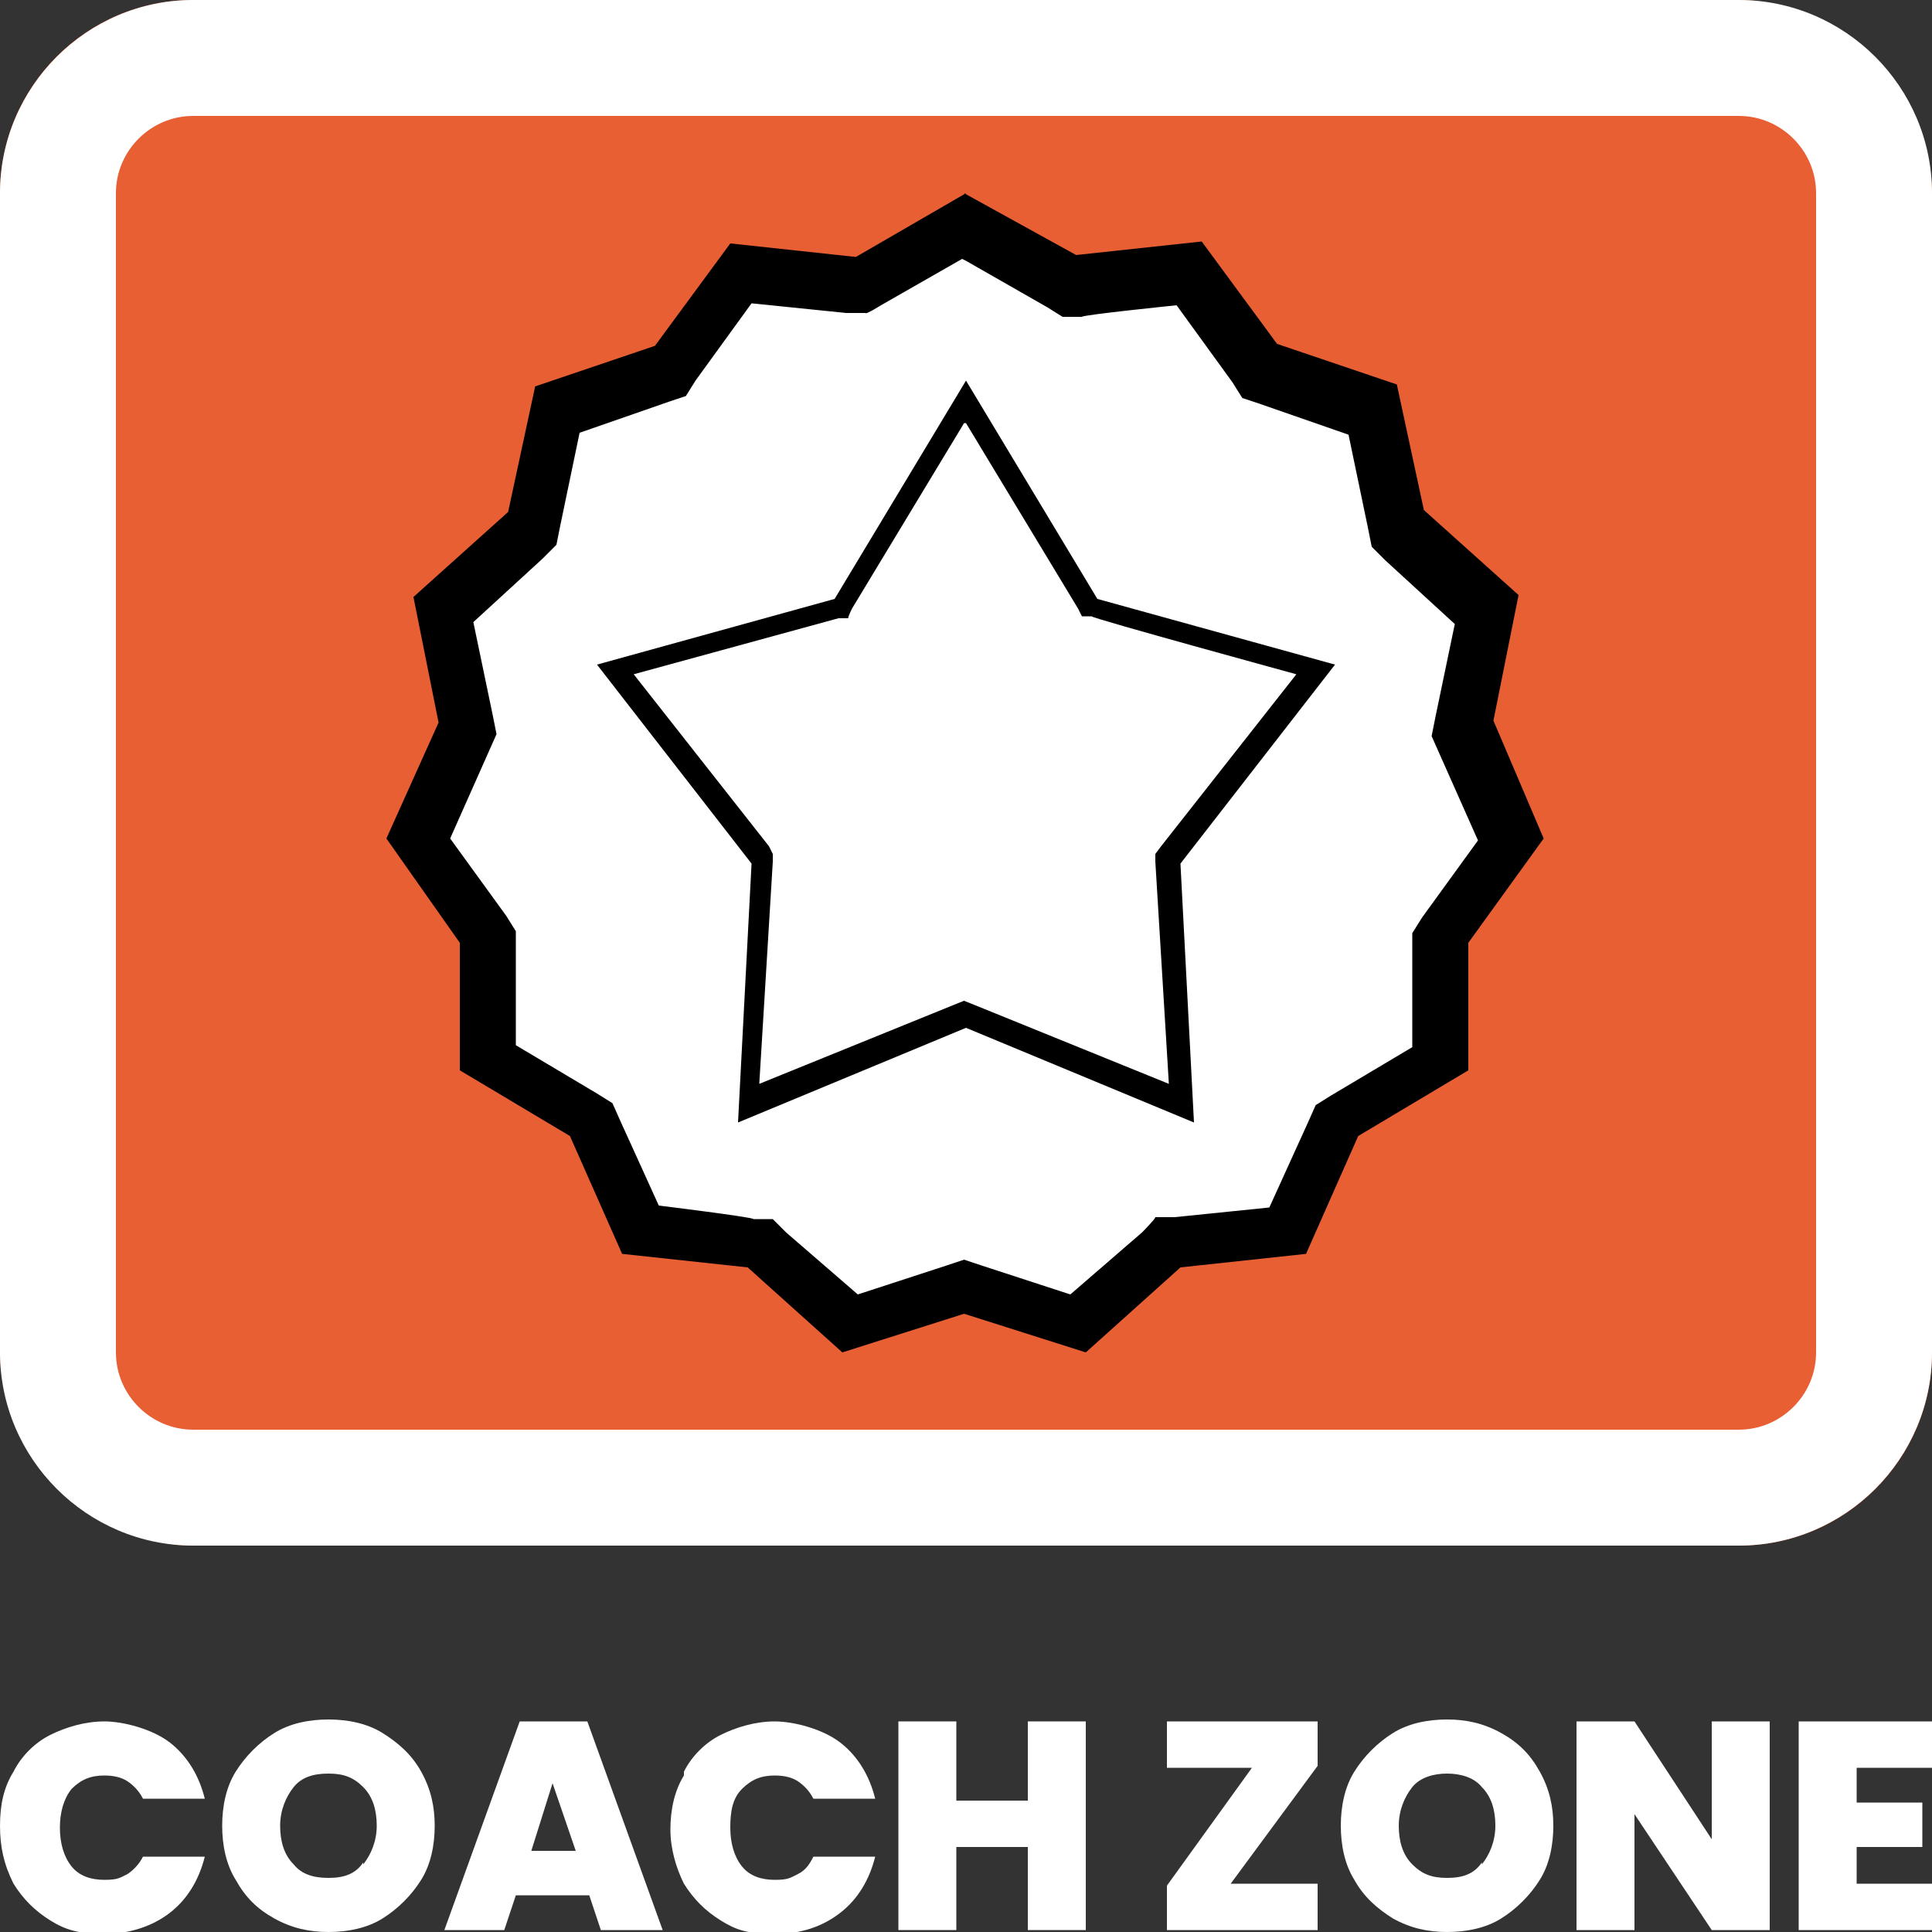
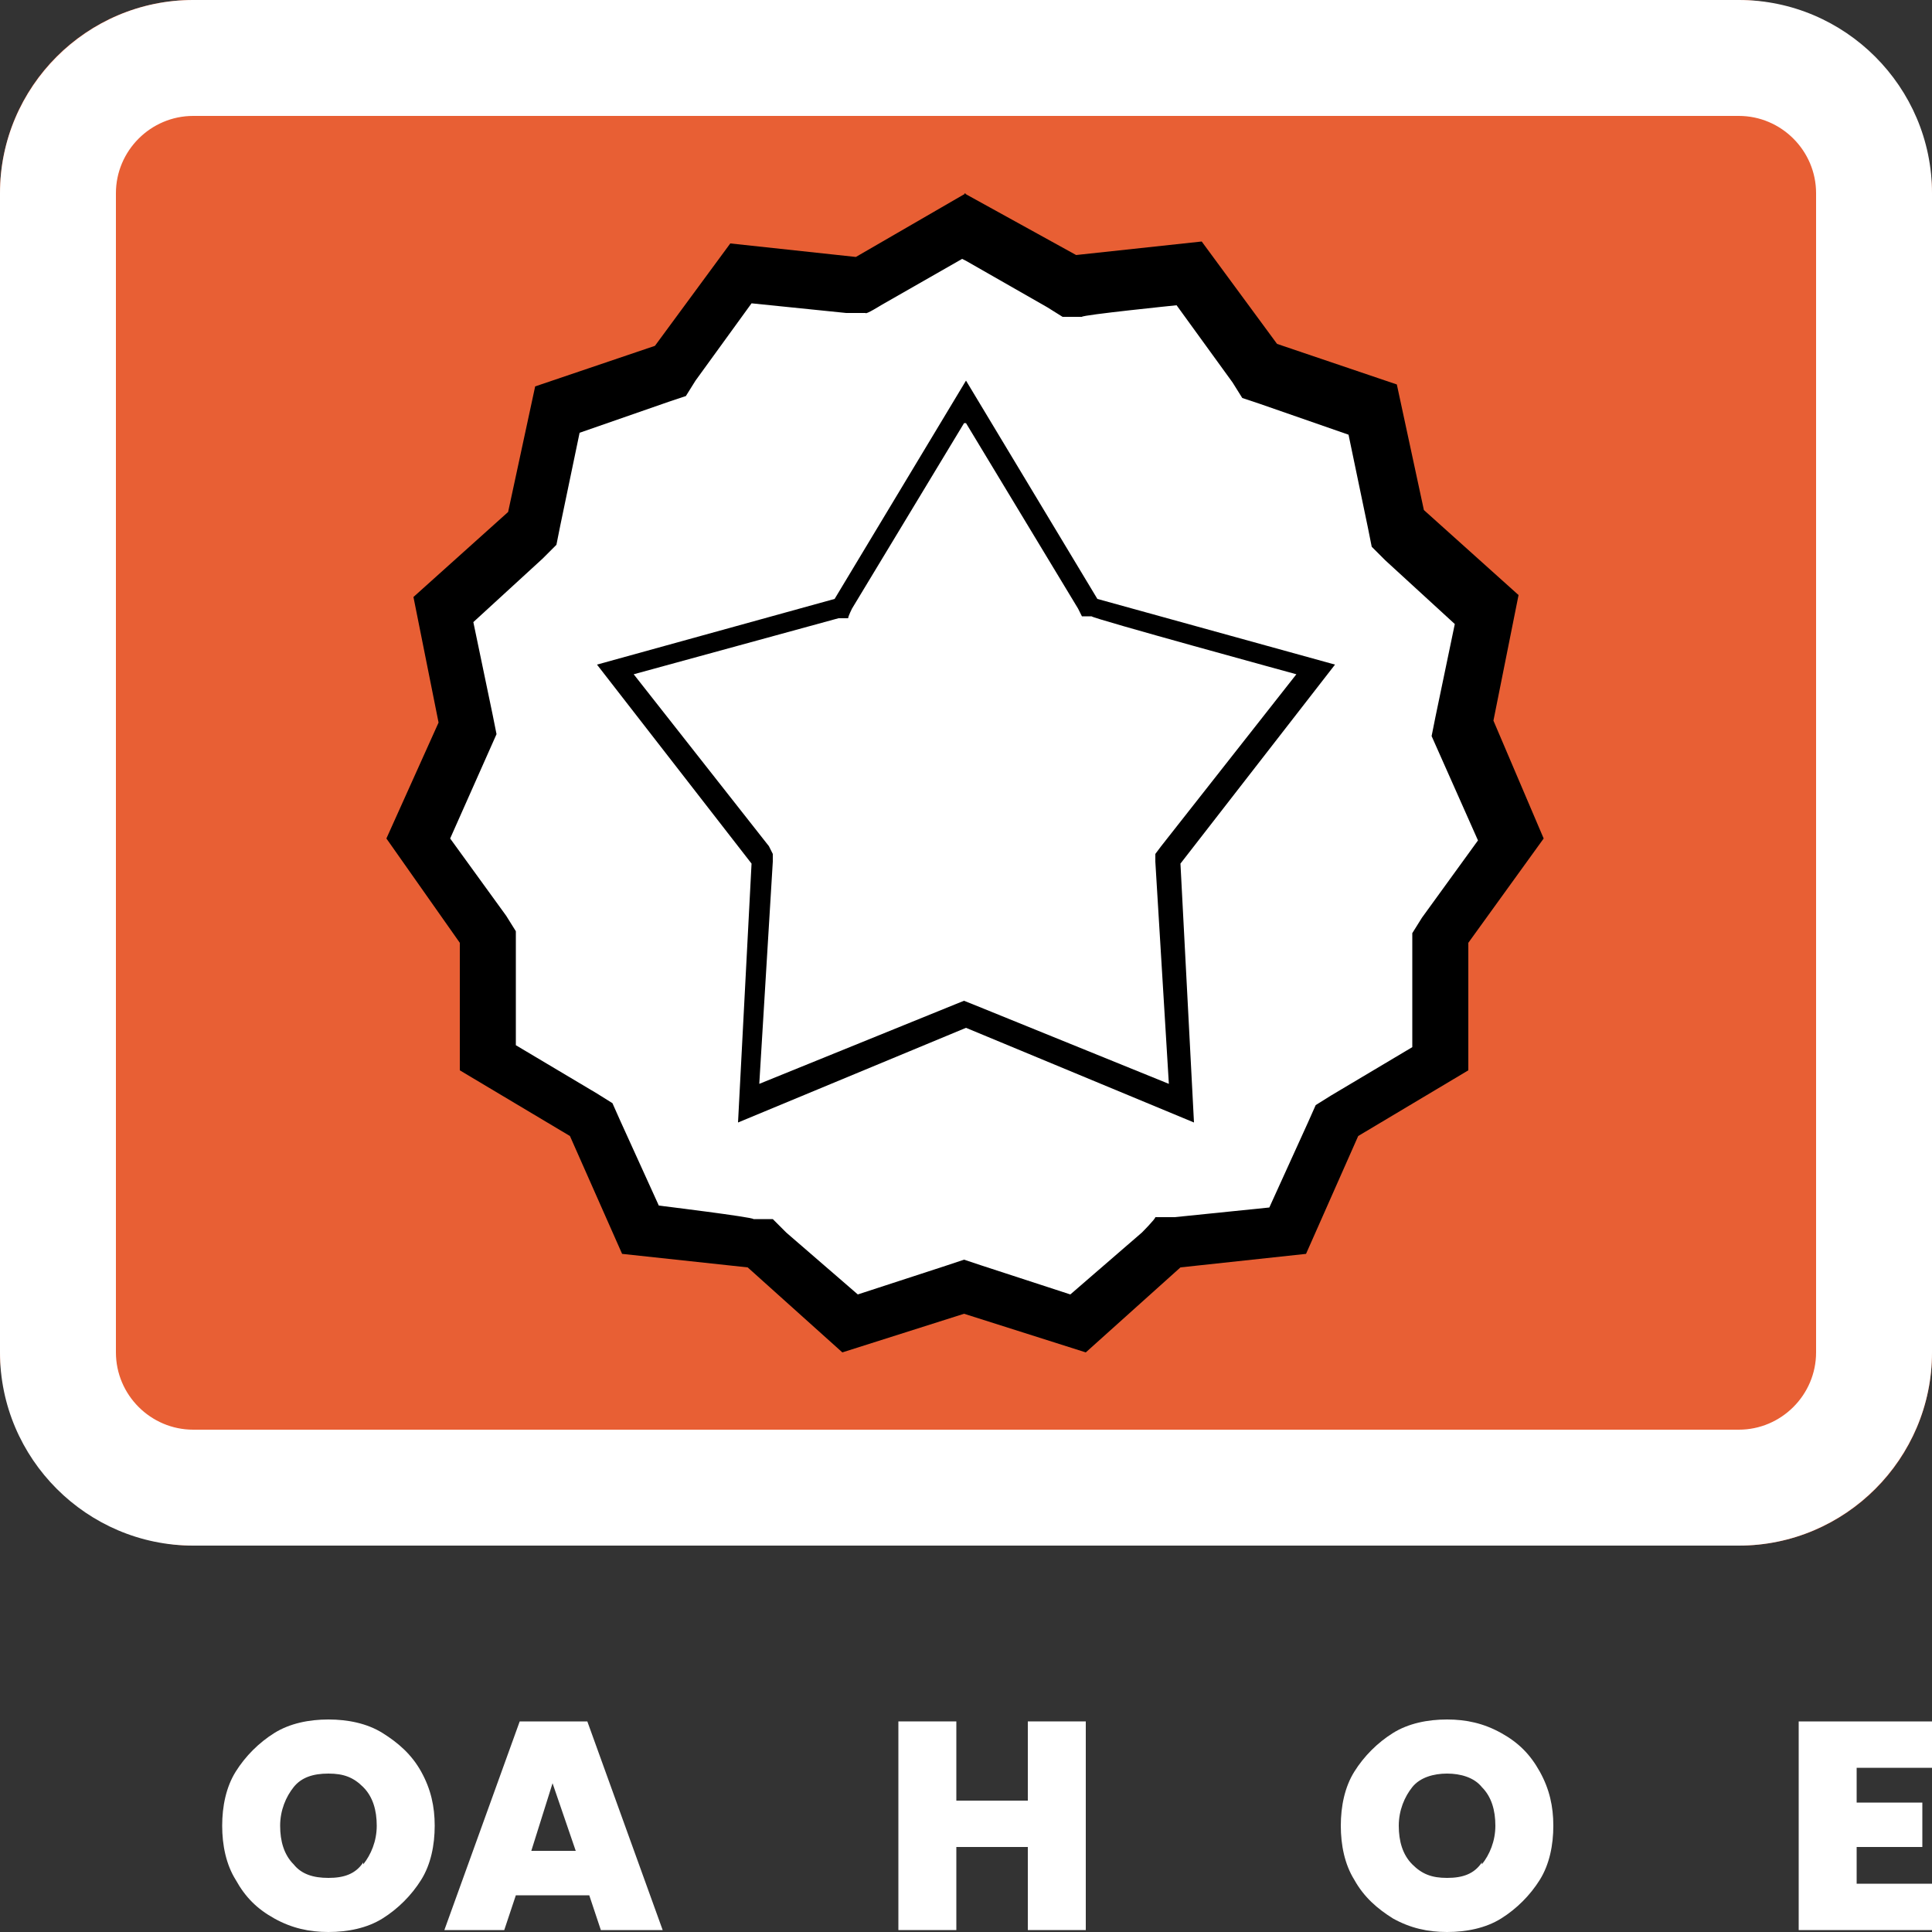
<svg xmlns="http://www.w3.org/2000/svg" id="Layer_1" viewBox="0 0 100 100">
  <rect x="0" y="0" width="100" height="100" fill="#333333" stroke="none" />
  <defs>
    <style>      .st0 {        fill: #e85f34;      }      .st1 {        fill: #fff;      }    </style>
  </defs>
  <g>
    <rect class="st0" width="100" height="80" rx="10" ry="10" />
    <path class="st1" d="M90,6c2.2,0,4,1.8,4,4v60c0,2.2-1.8,4-4,4H10c-2.2,0-4-1.8-4-4V10c0-2.2,1.8-4,4-4h80M90,0H10C4.5,0,0,4.5,0,10v60c0,5.5,4.5,10,10,10h80c5.5,0,10-4.5,10-10V10c0-5.5-4.5-10-10-10h0Z" />
  </g>
  <g>
-     <path class="st1" d="M.7,91.7c.4-.8,1.1-1.5,1.9-1.9s1.8-.7,2.8-.7,2.5.4,3.4,1.1c.9.7,1.5,1.7,1.8,2.9h-3.2c-.2-.4-.5-.7-.8-.9s-.7-.3-1.2-.3c-.7,0-1.2.2-1.7.7-.4.5-.6,1.2-.6,2s.2,1.5.6,2,1,.7,1.7.7.8-.1,1.2-.3c.3-.2.6-.5.8-.9h3.2c-.3,1.2-.9,2.2-1.8,2.9-.9.7-2.1,1.1-3.4,1.1s-2-.2-2.8-.7-1.4-1.1-1.9-1.9C.2,96.5,0,95.6,0,94.5s.2-2,.7-2.8Z" />
    <path class="st1" d="M14.2,99.3c-.9-.5-1.5-1.1-2-2-.5-.8-.7-1.8-.7-2.8s.2-2,.7-2.8,1.2-1.5,2-2c.8-.5,1.8-.7,2.8-.7s2,.2,2.8.7c.8.5,1.5,1.1,2,2s.7,1.8.7,2.8-.2,2-.7,2.8-1.2,1.5-2,2-1.8.7-2.8.7-1.9-.2-2.8-.7h0ZM18.8,96.5c.4-.5.7-1.2.7-2s-.2-1.5-.7-2-1-.7-1.8-.7-1.4.2-1.8.7-.7,1.2-.7,2,.2,1.5.7,2c.4.5,1,.7,1.8.7s1.4-.2,1.8-.8Z" />
    <path class="st1" d="M30.5,98.1h-3.8l-.6,1.8h-3.1l3.9-10.8h3.5l3.9,10.8h-3.2l-.6-1.8h0ZM29.8,95.8l-1.2-3.5-1.1,3.5h2.3Z" />
-     <path class="st1" d="M35.4,91.7c.4-.8,1.1-1.5,1.9-1.9s1.8-.7,2.8-.7,2.5.4,3.4,1.1c.9.7,1.5,1.7,1.8,2.9h-3.2c-.2-.4-.5-.7-.8-.9s-.7-.3-1.2-.3c-.7,0-1.2.2-1.7.7s-.6,1.2-.6,2,.2,1.5.6,2,1,.7,1.7.7.8-.1,1.2-.3.6-.5.8-.9h3.2c-.3,1.2-.9,2.2-1.8,2.9-.9.7-2,1.1-3.4,1.1s-2-.2-2.8-.7-1.4-1.1-1.9-1.9c-.4-.8-.7-1.8-.7-2.8s.2-2,.7-2.8Z" />
    <path class="st1" d="M56.2,89.1v10.8h-3v-4.3h-3.7v4.3h-3v-10.8h3v4.1h3.7v-4.1h3Z" />
-     <path class="st1" d="M63.7,97.5h4.5v2.4h-7.8v-2.3l4.4-6.1h-4.4v-2.4h7.8v2.3l-4.5,6.1Z" />
    <path class="st1" d="M72.1,99.3c-.8-.5-1.5-1.1-2-2-.5-.8-.7-1.8-.7-2.8s.2-2,.7-2.8,1.2-1.5,2-2,1.8-.7,2.8-.7,1.9.2,2.8.7,1.5,1.1,2,2,.7,1.8.7,2.8-.2,2-.7,2.8c-.5.8-1.2,1.5-2,2s-1.8.7-2.8.7-1.9-.2-2.8-.7h0ZM76.7,96.5c.4-.5.7-1.2.7-2s-.2-1.5-.7-2c-.4-.5-1.1-.7-1.8-.7s-1.4.2-1.8.7-.7,1.2-.7,2,.2,1.5.7,2,1,.7,1.8.7,1.4-.2,1.8-.8Z" />
-     <path class="st1" d="M91.6,99.9h-3l-4-6v6h-3v-10.8h3l4,6.1v-6.1h3v10.8Z" />
    <path class="st1" d="M96.1,91.5v1.8h3.4v2.3h-3.4v1.9h3.9v2.4h-6.9v-10.8h6.9v2.4s-3.9,0-3.9,0Z" />
  </g>
  <g>
    <g>
      <polygon class="st1" points="39.4 64.2 33.2 63.5 30.7 57.8 25.4 54.6 25.3 48.4 21.7 43.3 24.2 37.6 22.9 31.5 27.5 27.3 28.9 21.2 34.7 19.2 38.4 14.2 44.6 14.8 50 11.7 55.4 14.8 61.5 14.2 65.2 19.2 71.1 21.2 72.4 27.3 77 31.5 75.8 37.6 78.2 43.3 74.6 48.4 74.6 54.6 69.2 57.8 66.7 63.5 60.5 64.2 55.9 68.3 50 66.4 44 68.3 39.4 64.2" />
      <path d="M50,13.5l4.2,2.4.8.5h1c0-.1,4.9-.6,4.9-.6l2.9,4,.5.8.9.3,4.6,1.6,1,4.8.2,1,.7.7,3.6,3.3-1,4.8-.2,1,.4.9,2,4.5-2.9,4-.5.8v5.9l-4.2,2.5-.8.5-.4.9-2,4.4-4.9.5h-1c0,.1-.7.8-.7.8l-3.7,3.2-4.6-1.5-.9-.3-.9.3-4.6,1.5-3.7-3.2-.7-.7h-1c0-.1-4.9-.7-4.9-.7l-2-4.4-.4-.9-.8-.5-4.2-2.5v-5.9l-.5-.8-2.9-4,2-4.5.4-.9-.2-1-1-4.8,3.6-3.3.7-.7.2-1,1-4.8,4.6-1.6.9-.3.5-.8,2.9-4,4.9.5h1c0,.1.8-.4.8-.4l4.2-2.4M50,10l-5.7,3.3-6.5-.7-3.9,5.3-6.2,2.1-1.4,6.5-4.9,4.4,1.3,6.5-2.7,6,3.8,5.4v6.6l5.7,3.4,2.7,6.1,6.5.7,4.9,4.4,6.3-2,6.3,2,4.9-4.4,6.5-.7,2.7-6.1,5.7-3.4v-6.6l3.9-5.4-2.6-6.1,1.3-6.5-4.9-4.4-1.4-6.5-6.2-2.1-3.9-5.3-6.5.7-5.8-3.2h0Z" />
    </g>
    <g>
-       <polygon class="st1" points="50 52.5 38.8 57.1 39.5 44.4 31.9 34.7 43.5 31.4 50 20.8 56.5 31.4 68.1 34.7 60.5 44.4 61.2 57.1 50 52.5" />
      <path d="M50,21.9l5.8,9.6.2.4h.5c0,.1,10.6,3,10.6,3l-7,8.9-.3.4v.4l.7,11.5-10.1-4.1-.5-.2-.5.2-10.1,4.1.7-11.5v-.4l-.2-.4-7-8.9,10.6-2.9h.5c0-.1.2-.5.2-.5l5.8-9.6M50,19.7l-6.8,11.3-12.3,3.4,8,10.3-.7,13.4,11.8-4.9,11.8,4.9-.7-13.4,8-10.3-12.3-3.4-6.8-11.3h0Z" />
    </g>
  </g>
</svg>